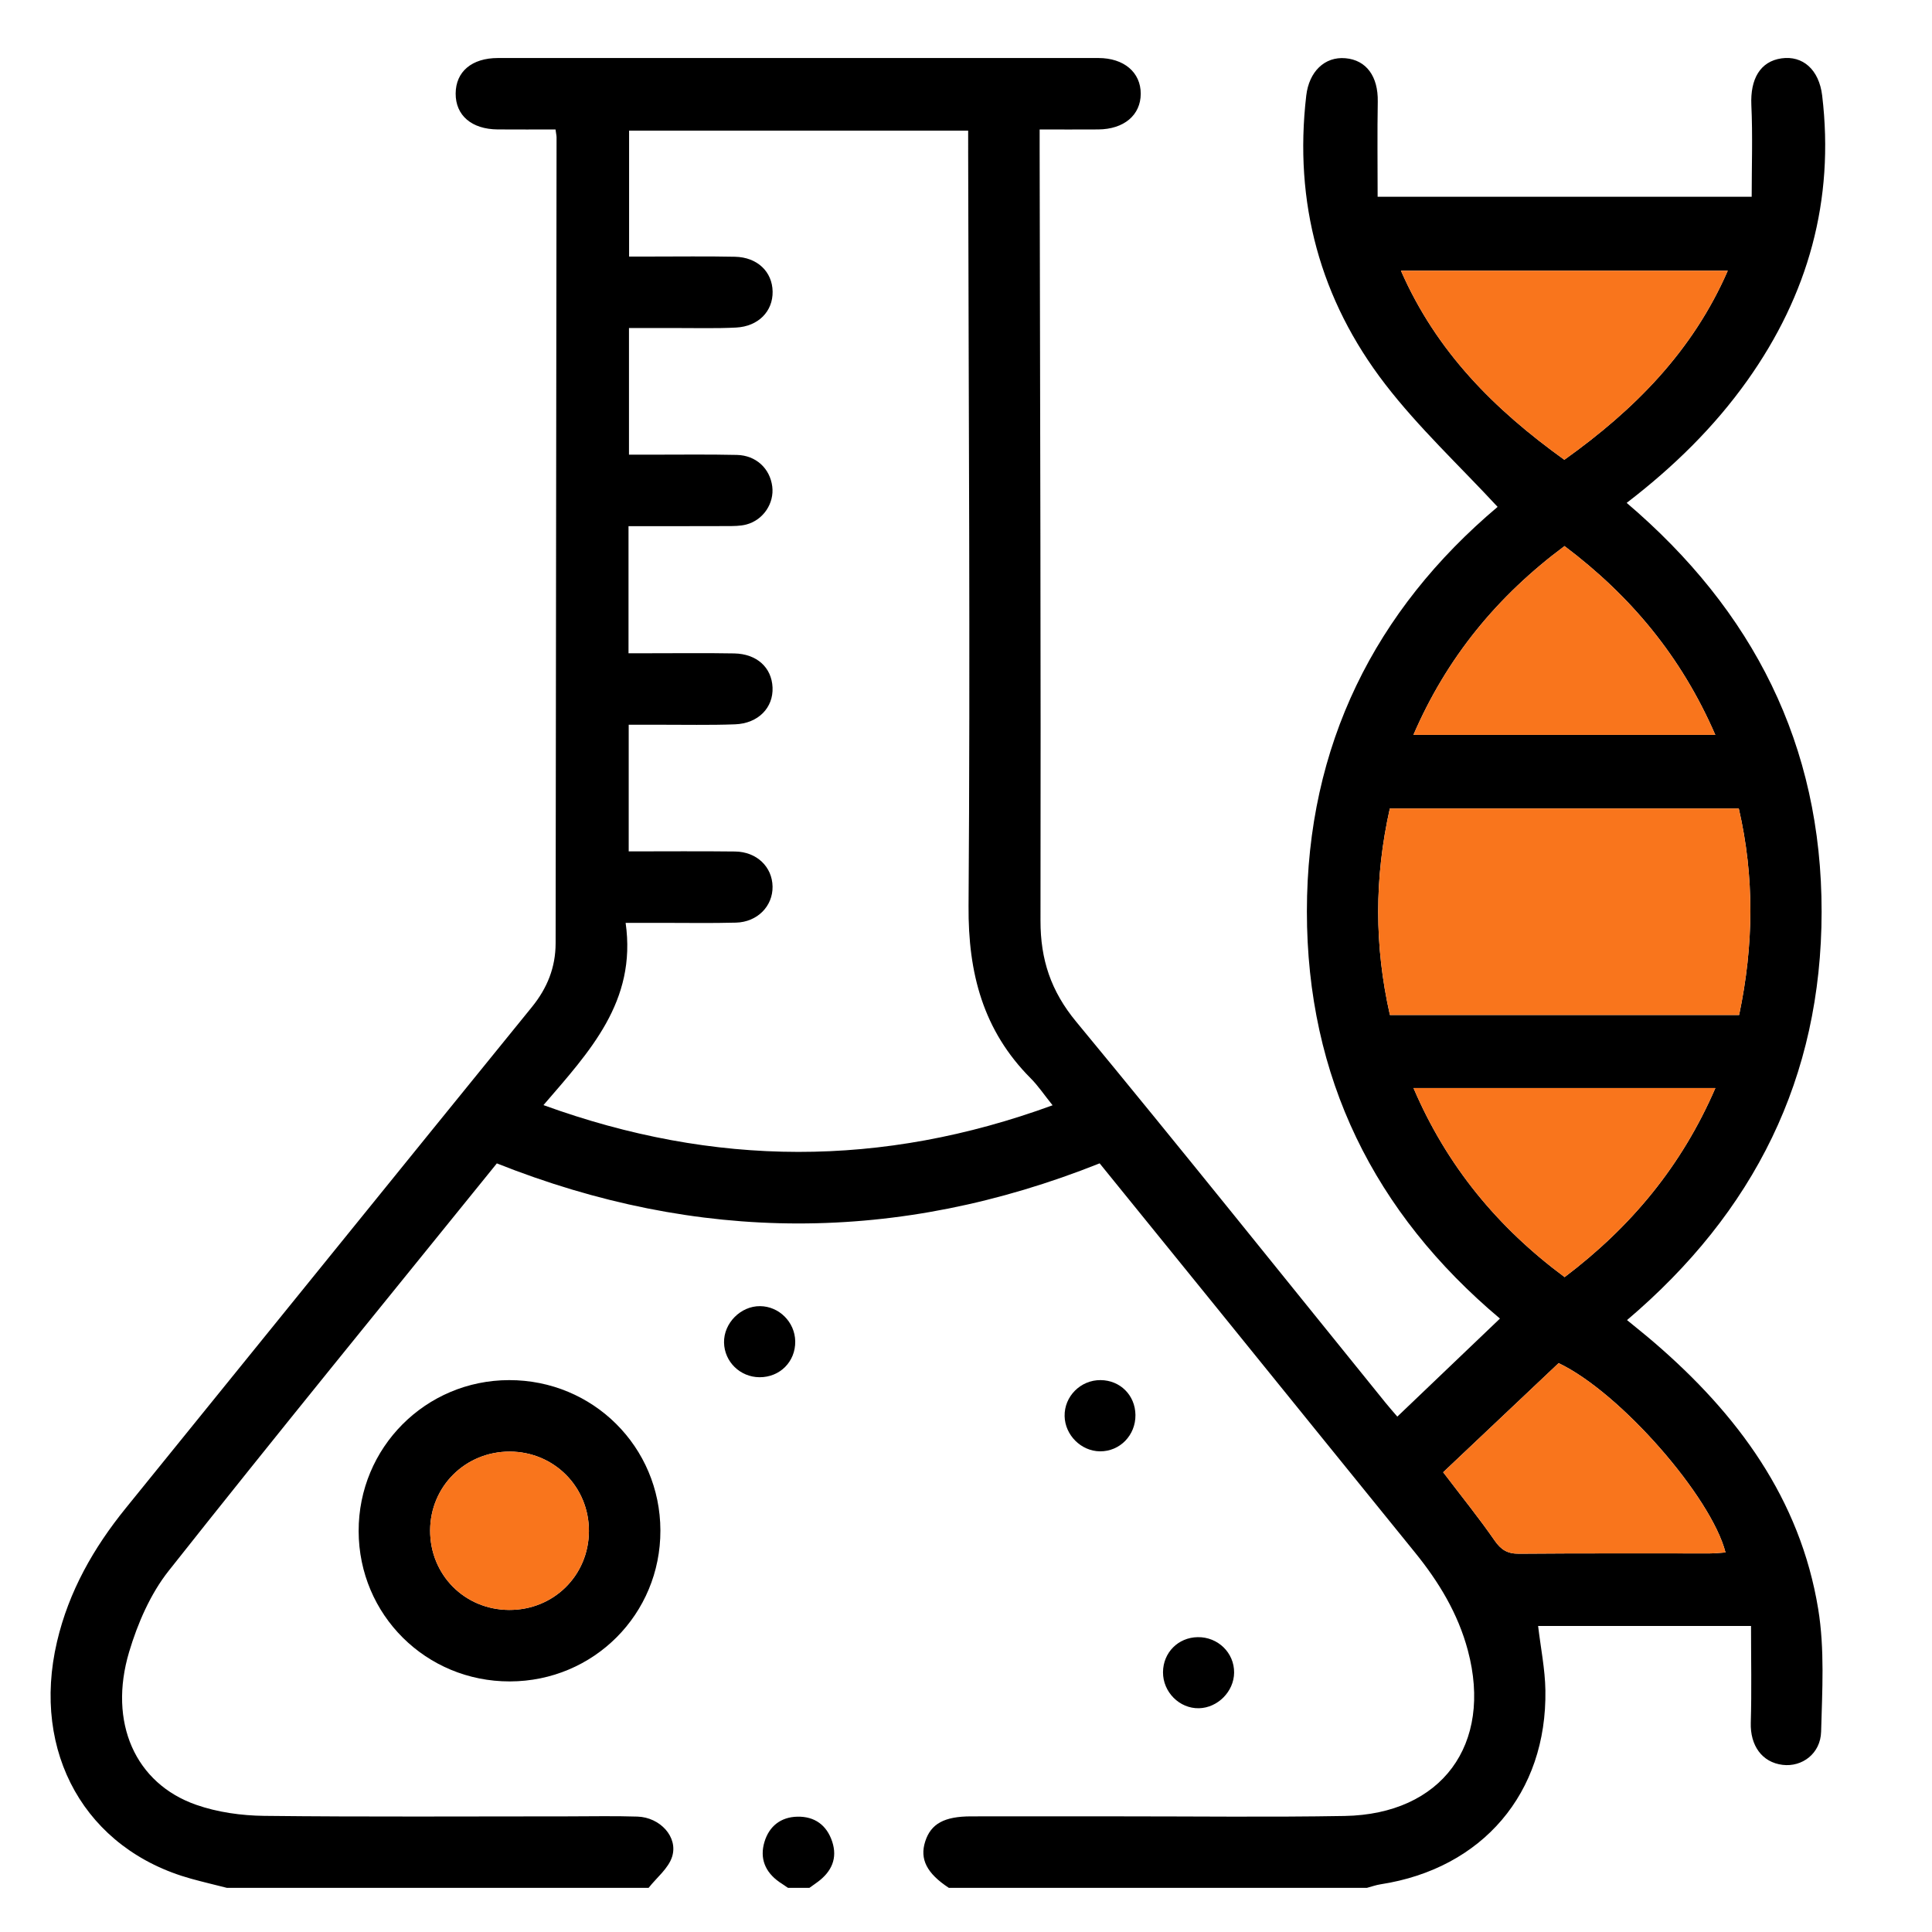
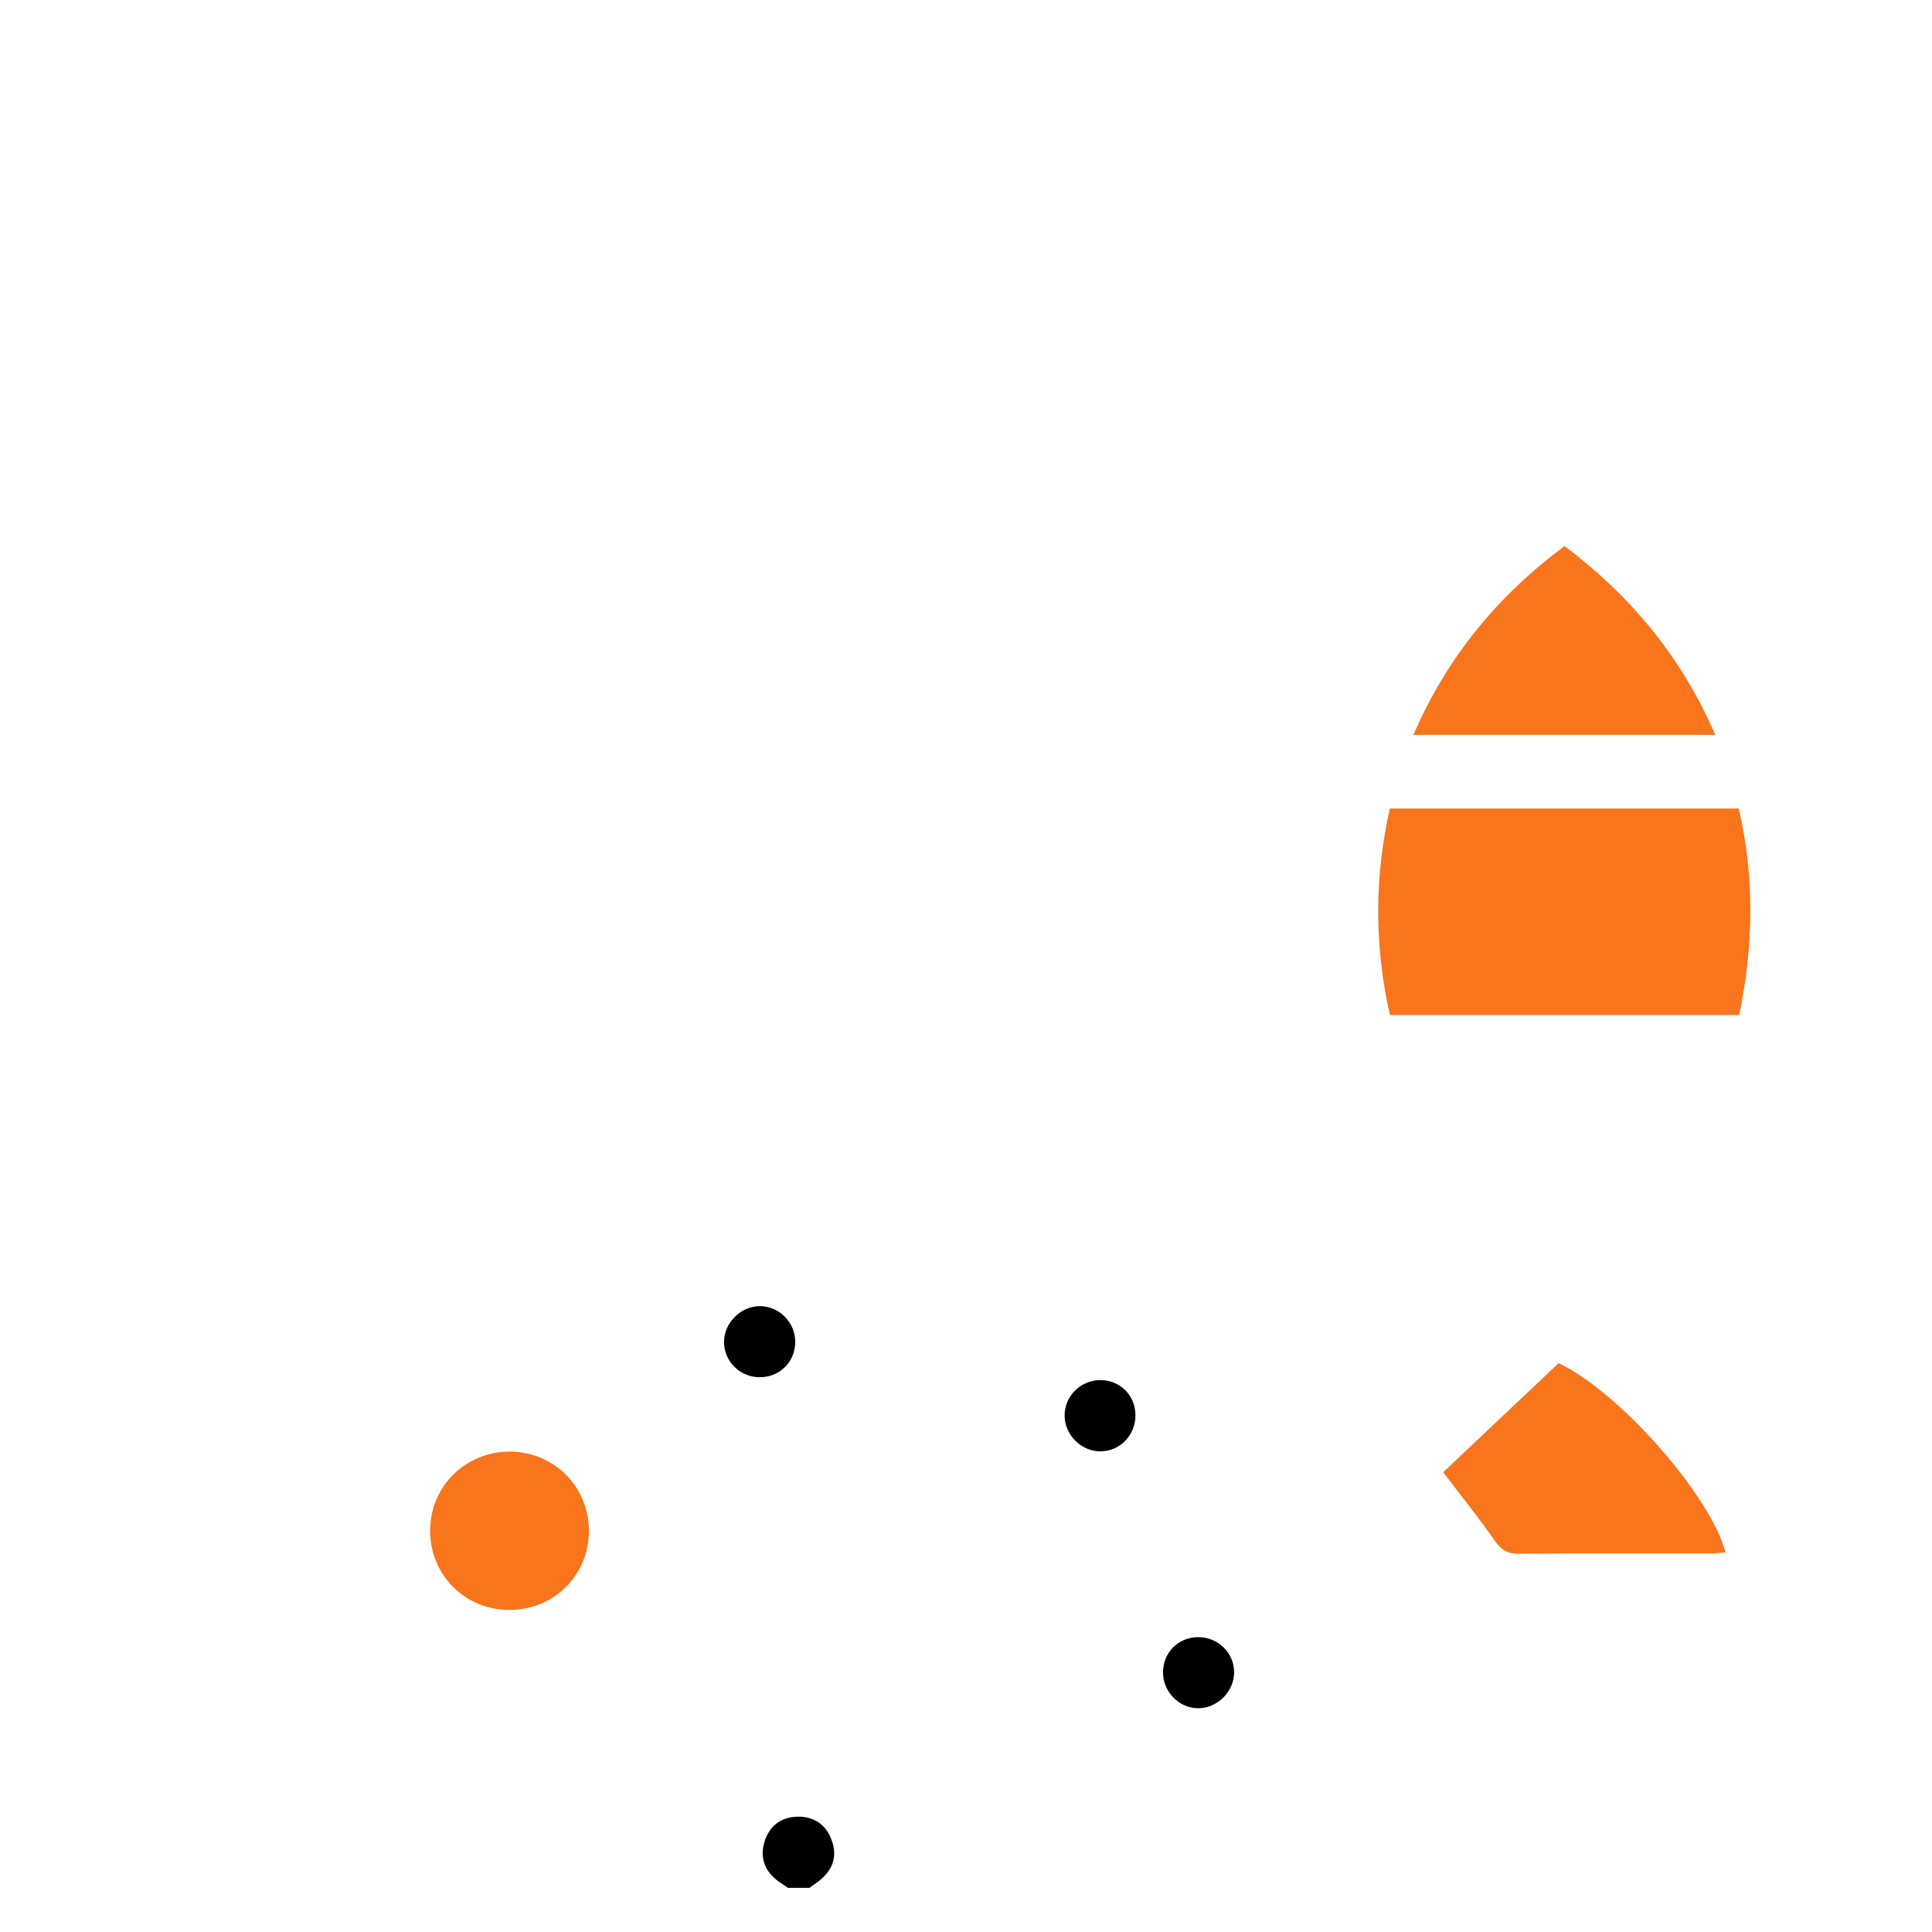
<svg xmlns="http://www.w3.org/2000/svg" version="1.1" id="Layer_1" x="0px" y="0px" viewBox="0 0 200 200" style="enable-background:new 0 0 200 200;" xml:space="preserve">
  <g>
-     <path d="M23.487,195.429c-1.235-0.314-2.477-0.605-3.705-0.945c-10.914-3.022-16.573-13.044-13.88-24.537 c1.221-5.211,3.781-9.712,7.125-13.835c14.018-17.283,28-34.595,42.035-51.865c1.596-1.964,2.452-4.106,2.456-6.6 c0.038-27.808,0.068-55.616,0.097-83.424c0-0.183-0.046-0.365-0.107-0.822c-1.973,0-3.983,0.013-5.994-0.003 c-2.694-0.021-4.356-1.454-4.344-3.716c0.011-2.262,1.664-3.675,4.382-3.676c20.717-0.007,41.435-0.007,62.152,0 c2.657,0.001,4.39,1.49,4.385,3.7c-0.005,2.211-1.734,3.673-4.396,3.693c-1.956,0.014-3.913,0.003-6.069,0.003 c0,0.849-0.001,1.513,0,2.177c0.045,26.575,0.135,53.15,0.088,79.725c-0.007,4.033,1.083,7.302,3.691,10.458 c10.797,13.068,21.386,26.307,32.053,39.482c0.386,0.477,0.796,0.935,1.195,1.403c3.526-3.368,7.015-6.701,10.624-10.149 c-13.008-10.937-19.987-24.957-19.986-42.147c0.001-17.21,7.065-31.189,19.744-41.88c-3.951-4.266-8.168-8.194-11.637-12.698 c-6.746-8.76-9.465-18.817-8.173-29.877c0.291-2.488,1.907-4.056,4.055-3.869c2.179,0.189,3.394,1.895,3.348,4.487 c-0.057,3.24-0.014,6.481-0.014,9.852c12.928,0,25.596,0,38.722,0c0-3.157,0.112-6.326-0.034-9.484 c-0.125-2.7,0.913-4.527,3.122-4.841c2.192-0.311,3.886,1.153,4.209,3.853c1.294,10.838-1.451,20.635-7.744,29.489 c-3.456,4.862-7.678,8.982-12.494,12.675c13.102,11.152,20.194,25.074,20.18,42.332c-0.014,17.175-6.973,31.089-20.144,42.264 c0.978,0.805,1.92,1.55,2.829,2.333c8.591,7.393,15.096,16.16,16.964,27.589c0.676,4.138,0.413,8.457,0.3,12.686 c-0.061,2.281-1.978,3.678-3.981,3.436c-2.151-0.259-3.37-2.017-3.3-4.366c0.097-3.303,0.025-6.611,0.025-10.015 c-7.539,0-14.78,0-22.041,0c0.271,2.288,0.718,4.467,0.754,6.652c0.174,10.652-6.521,18.469-17.064,20.093 c-0.476,0.073-0.938,0.242-1.406,0.366c-14.429,0-28.858,0-43.287,0c-2.283-1.5-3.032-2.971-2.444-4.801 c0.59-1.838,1.977-2.597,4.768-2.598c5.116-0.002,10.232,0.001,15.348-0.001c7.766-0.003,15.534,0.096,23.298-0.04 c10.059-0.177,15.355-7.397,12.761-17.134c-1.021-3.831-3.015-7.112-5.486-10.155c-6.913-8.516-13.808-17.047-20.712-25.57 c-3.99-4.925-7.985-9.846-11.921-14.7c-20.879,8.325-41.605,8.269-62.401,0.004c-11.35,14.041-22.775,28.02-33.973,42.179 c-1.891,2.391-3.209,5.435-4.091,8.386c-2.185,7.313,0.633,13.625,6.928,15.831c2.218,0.777,4.689,1.121,7.051,1.148 c10.477,0.119,20.956,0.051,31.434,0.052c2.404,0,4.81-0.055,7.211,0.024c2.332,0.076,4.22,2.106,3.586,4.143 c-0.377,1.213-1.595,2.164-2.434,3.232C52.592,195.429,38.04,195.429,23.487,195.429z M100.224,13.525c-11.812,0-23.421,0-35.101,0 c0,4.346,0,8.568,0,13.034c0.76,0,1.421,0,2.082,0c2.959,0.002,5.92-0.042,8.878,0.02c2.314,0.048,3.863,1.545,3.898,3.601 c0.035,2.045-1.472,3.611-3.787,3.729c-2.091,0.107-4.191,0.042-6.287,0.048c-1.575,0.004-3.151,0.001-4.796,0.001 c0,4.517,0,8.735,0,13.11c0.781,0,1.447-0.001,2.113,0c3.021,0.003,6.043-0.043,9.062,0.026c1.984,0.045,3.421,1.411,3.657,3.266 c0.22,1.73-0.917,3.466-2.674,3.934c-0.641,0.171-1.341,0.163-2.014,0.166c-3.369,0.015-6.738,0.007-10.192,0.007 c0,4.455,0,8.681,0,13.158c0.735,0,1.395,0,2.055,0c2.959,0.001,5.919-0.036,8.878,0.017c2.352,0.043,3.885,1.455,3.977,3.519 c0.094,2.095-1.476,3.731-3.879,3.821c-2.647,0.099-5.301,0.036-7.952,0.042c-1.016,0.002-2.033,0-3.059,0 c0,4.549,0,8.767,0,13.112c3.753,0,7.382-0.032,11.01,0.012c2.242,0.027,3.851,1.587,3.882,3.629 c0.031,2.027-1.569,3.675-3.787,3.734c-2.588,0.07-5.178,0.021-7.768,0.023c-1.139,0.001-2.278,0-3.656,0 c1.162,8.144-3.738,13.325-8.505,18.867c17.699,6.43,35.038,6.48,52.704,0.018c-0.884-1.1-1.496-2.019-2.261-2.787 c-4.932-4.948-6.488-10.89-6.438-17.824c0.187-25.954,0.004-51.91-0.04-77.866C100.223,15.161,100.224,14.377,100.224,13.525z M143.883,105.071c12.065,0,24.056,0,36.15,0c1.517-7.206,1.601-14.302-0.035-21.377c-12.186,0-24.123,0-36.123,0 C142.266,90.871,142.266,97.925,143.883,105.071z M161.941,47.596c7.281-5.193,13.29-11.252,16.915-19.569 c-11.363,0-22.462,0-33.829,0C148.688,36.395,154.69,42.392,161.941,47.596z M177.568,76.076 c-3.512-8.1-8.751-14.384-15.611-19.547c-6.93,5.16-12.174,11.508-15.641,19.547C156.864,76.076,167.057,76.076,177.568,76.076z M177.574,112.637c-10.579,0-20.796,0-31.248,0c3.458,8.082,8.736,14.446,15.643,19.57 C168.867,126.986,174.094,120.686,177.574,112.637z M149.397,152.406c2.003,2.635,3.744,4.784,5.313,7.053 c0.672,0.972,1.335,1.391,2.533,1.381c6.587-0.057,13.174-0.025,19.761-0.031c0.532-0.001,1.064-0.063,1.621-0.099 c-1.47-5.754-10.891-16.577-17.277-19.599C157.46,144.784,153.425,148.598,149.397,152.406z" />
    <path d="M81.573,195.429c-0.299-0.2-0.602-0.395-0.897-0.602c-1.47-1.032-2.054-2.452-1.538-4.16 c0.489-1.619,1.689-2.567,3.402-2.605c1.788-0.04,3.042,0.872,3.606,2.572c0.576,1.736-0.061,3.108-1.479,4.168 c-0.287,0.214-0.582,0.418-0.873,0.626C83.053,195.429,82.313,195.429,81.573,195.429z" />
    <path style="fill:#F9751C;" d="M143.883,105.071c-1.617-7.146-1.617-14.2-0.008-21.377c12.001,0,23.937,0,36.123,0 c1.636,7.075,1.553,14.171,0.035,21.377C167.939,105.071,155.948,105.071,143.883,105.071z" />
-     <path style="fill:#F9751C;" d="M161.941,47.596c-7.251-5.203-13.254-11.2-16.914-19.569c11.367,0,22.466,0,33.829,0 C175.231,36.344,169.223,42.403,161.941,47.596z" />
    <path style="fill:#F9751C;" d="M177.568,76.076c-10.51,0-20.704,0-31.252,0c3.467-8.04,8.711-14.387,15.641-19.547 C168.817,61.692,174.056,67.975,177.568,76.076z" />
-     <path style="fill:#F9751C;" d="M177.574,112.637c-3.48,8.048-8.708,14.349-15.605,19.57c-6.908-5.123-12.185-11.488-15.643-19.57 C156.778,112.637,166.995,112.637,177.574,112.637z" />
    <path style="fill:#F9751C;" d="M149.397,152.406c4.028-3.807,8.064-7.622,11.95-11.295c6.385,3.022,15.807,13.845,17.277,19.599 c-0.557,0.035-1.089,0.098-1.621,0.099c-6.587,0.007-13.175-0.025-19.761,0.031c-1.198,0.01-1.861-0.409-2.533-1.381 C153.141,157.19,151.4,155.041,149.397,152.406z" />
-     <path d="M52.785,174.06c-8.682,0.018-15.637-6.889-15.658-15.551c-0.021-8.652,6.932-15.631,15.579-15.64 c8.681-0.009,15.637,6.905,15.658,15.561C68.386,167.095,61.461,174.042,52.785,174.06z M52.705,166.66 c4.608,0.018,8.239-3.565,8.26-8.151c0.021-4.578-3.6-8.225-8.181-8.241c-4.592-0.016-8.243,3.593-8.257,8.162 C44.514,163.029,48.105,166.643,52.705,166.66z" />
    <path d="M78.627,142.57c-2.008-0.009-3.637-1.599-3.675-3.587c-0.038-2.009,1.721-3.788,3.73-3.771 c1.973,0.017,3.608,1.652,3.64,3.639C82.355,140.954,80.739,142.58,78.627,142.57z" />
    <path d="M123.989,169.478c2.092-0.032,3.788,1.624,3.766,3.676c-0.02,1.946-1.689,3.636-3.635,3.682 c-2.019,0.047-3.738-1.675-3.726-3.731C120.406,171.075,121.959,169.509,123.989,169.478z" />
    <path d="M117.541,146.473c0.024,2.107-1.615,3.788-3.674,3.768c-1.951-0.019-3.619-1.68-3.658-3.643 c-0.041-2.046,1.652-3.744,3.719-3.73C115.962,142.882,117.517,144.434,117.541,146.473z" />
    <path style="fill:#F9751C;" d="M52.705,166.66c-4.6-0.018-8.191-3.632-8.178-8.23c0.013-4.569,3.664-8.178,8.257-8.162 c4.581,0.016,8.202,3.663,8.181,8.241C60.943,163.095,57.313,166.678,52.705,166.66z" />
  </g>
</svg>